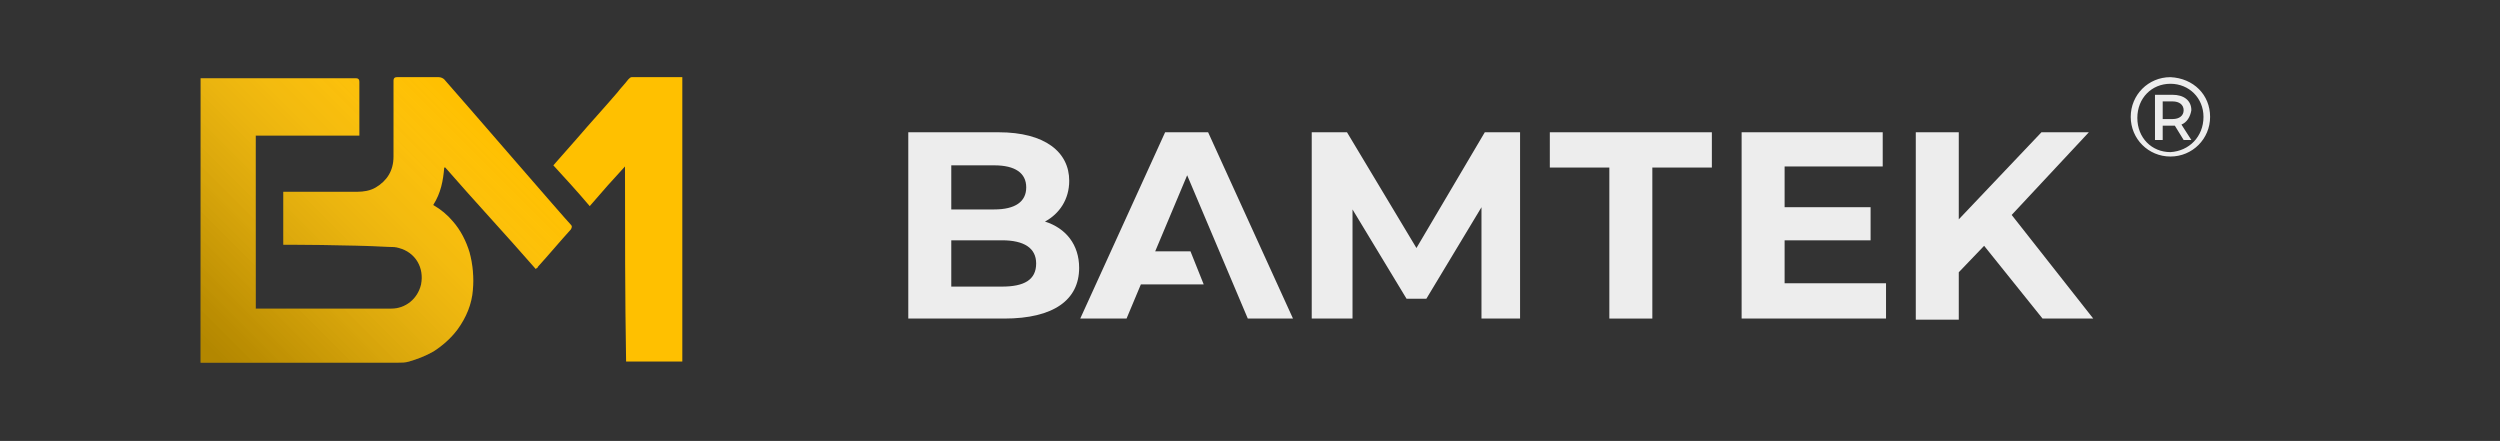
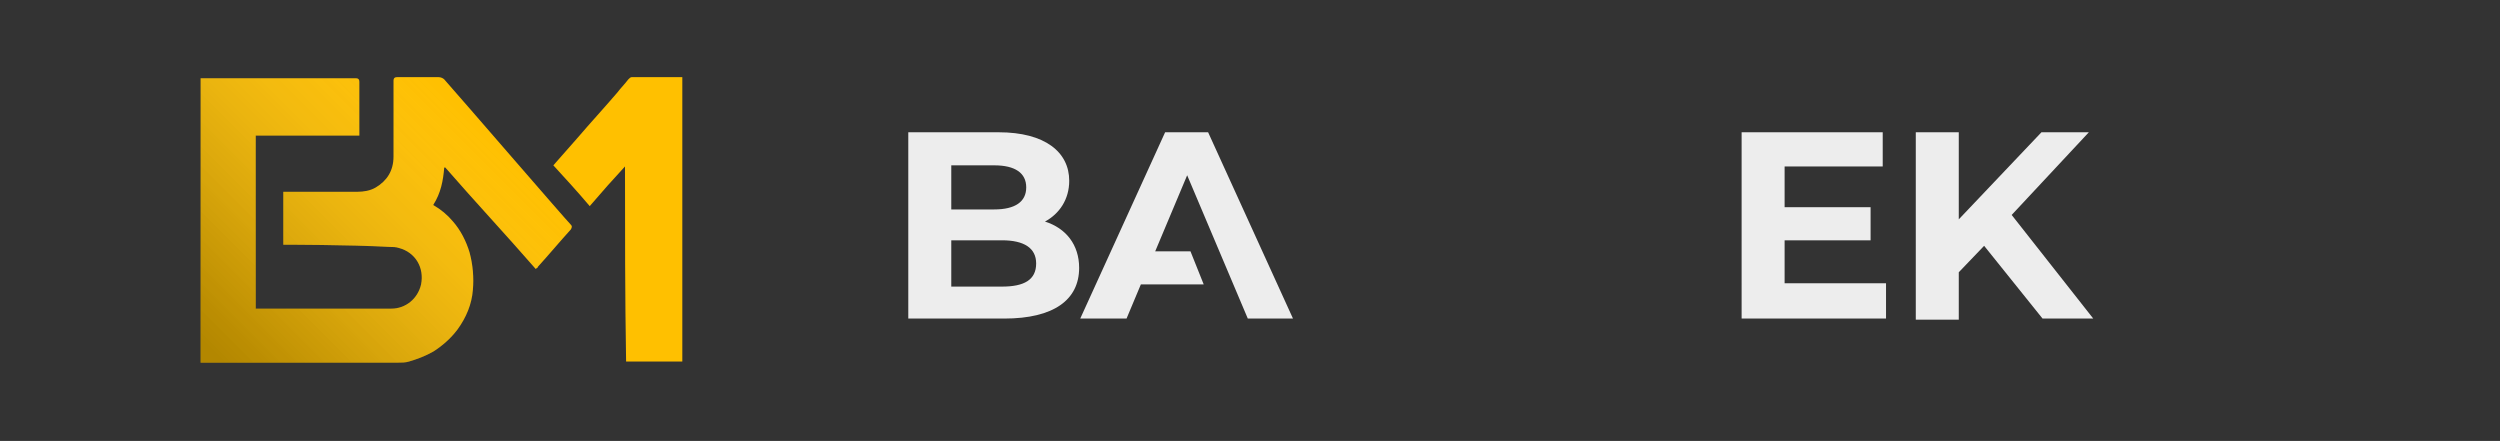
<svg xmlns="http://www.w3.org/2000/svg" version="1.1" id="Layer_1" x="0px" y="0px" viewBox="0 0 226.8 40" style="enable-background:new 0 0 226.8 40;" xml:space="preserve">
  <rect x="0" y="0" width="226.8" height="40" fill="#333333" stroke="none" />
  <style type="text/css">
	.st0{fill:#FFC000;}
	.st1{opacity:0.3;}
	.st2{fill:url(#SVGID_1_);}
	.st3{fill:#EDEDED;}
</style>
  <g>
    <path class="st0" d="M25.7,22.2c0-1.6,0-3.2,0-4.8c0.1,0,4.2,0,6.7,0c0.6,0,1.2-0.1,1.7-0.4c1-0.6,1.6-1.5,1.6-2.8s0-2.5,0-3.8   c0-1,0-2.1,0-3.1C35.7,7.1,35.8,7,36,7c1.3,0,2.5,0,3.8,0c0.2,0,0.4,0.1,0.5,0.2c1.6,1.8,11,12.7,11.5,13.2c0.1,0.1,0.1,0.2,0,0.4   c-1,1.1-2,2.3-3,3.4c0,0.1-0.1,0.1-0.2,0.2c-2.7-3.1-5.5-6.1-8.2-9.2c0,0,0,0-0.1,0c-0.1,1.2-0.3,2.3-1,3.4   c0.7,0.4,1.3,0.9,1.8,1.5c0.7,0.8,1.2,1.8,1.5,2.8c0.3,1.1,0.4,2.3,0.3,3.4c-0.1,1.3-0.6,2.5-1.4,3.6c-0.6,0.8-1.4,1.5-2.2,2   c-0.7,0.4-1.5,0.7-2.2,0.9c-0.3,0.1-0.7,0.1-1,0.1c-2.5,0-17.8,0-17.9,0c0-8.6,0-17.2,0-25.8c0.1,0,0.2,0,0.3,0c4.9,0,8.9,0,13.8,0   c0.2,0,0.3,0.1,0.3,0.3c0,1.5,0,3.1,0,4.6c0,0.1,0,0.1,0,0.3c-3.5,0-5.9,0-9.4,0c0,5.2,0,10.4,0,15.7c0.1,0,8.3,0,12.3,0   c1.3,0,2.4-0.9,2.7-2.2c0.3-1.5-0.5-2.9-2-3.3c-0.3-0.1-0.6-0.1-0.9-0.1C31.7,22.2,25.8,22.2,25.7,22.2z" />
    <path class="st0" d="M56.7,15.1c-1.2,1.3-2,2.2-3.2,3.6c-1.1-1.3-2.2-2.5-3.3-3.7c0.9-1,1.3-1.5,2.2-2.5c1.2-1.4,2.4-2.7,3.6-4.1   c0.3-0.4,0.7-0.8,1-1.2C57.1,7.1,57.2,7,57.3,7c1.5,0,3,0,4.5,0c0,0,0,0,0.1,0c0,8.6,0,17.2,0,25.8c-1.7,0-3.4,0-5.1,0   C56.7,26.9,56.7,21,56.7,15.1L56.7,15.1z" />
  </g>
  <g class="st1">
    <g>
      <linearGradient id="SVGID_1_" gradientUnits="userSpaceOnUse" x1="17.164" y1="10.37" x2="41.037" y2="34.243" gradientTransform="matrix(1 0 0 -1 0 42.378)">
        <stop offset="4.561403e-02" style="stop-color:#000000" />
        <stop offset="0.127" style="stop-color:#080808;stop-opacity:0.914" />
        <stop offset="0.255" style="stop-color:#1E1E1E;stop-opacity:0.781" />
        <stop offset="0.412" style="stop-color:#434343;stop-opacity:0.616" />
        <stop offset="0.593" style="stop-color:#757575;stop-opacity:0.426" />
        <stop offset="0.794" style="stop-color:#B5B5B5;stop-opacity:0.215" />
        <stop offset="1" style="stop-color:#FFFFFF;stop-opacity:0" />
      </linearGradient>
      <path class="st2" d="M25.7,22.2c0-1.6,0-3.2,0-4.8c0.1,0,4.2,0,6.7,0c0.6,0,1.2-0.1,1.7-0.4c1-0.6,1.6-1.5,1.6-2.8s0-2.5,0-3.8    c0-1,0-2.1,0-3.1C35.7,7.1,35.8,7,36,7c1.3,0,2.5,0,3.8,0c0.2,0,0.4,0.1,0.5,0.2c1.6,1.8,11,12.7,11.5,13.2c0.1,0.1,0.1,0.2,0,0.4    c-1,1.1-2,2.3-3,3.4c0,0.1-0.1,0.1-0.2,0.2c-2.7-3.1-5.5-6.1-8.2-9.2c0,0,0,0-0.1,0c-0.1,1.2-0.3,2.3-1,3.4    c0.7,0.4,1.3,0.9,1.8,1.5c0.7,0.8,1.2,1.8,1.5,2.8c0.3,1.1,0.4,2.3,0.3,3.4c-0.1,1.3-0.6,2.5-1.4,3.6c-0.6,0.8-1.4,1.5-2.2,2    c-0.7,0.4-1.5,0.7-2.2,0.9c-0.3,0.1-0.7,0.1-1,0.1c-2.5,0-17.8,0-17.9,0c0-8.6,0-17.2,0-25.8c0.1,0,0.2,0,0.3,0    c4.9,0,8.9,0,13.8,0c0.2,0,0.3,0.1,0.3,0.3c0,1.5,0,3.1,0,4.6c0,0.1,0,0.1,0,0.3c-3.5,0-5.9,0-9.4,0c0,5.2,0,10.4,0,15.7    c0.1,0,8.3,0,12.3,0c1.3,0,2.4-0.9,2.7-2.2c0.3-1.5-0.5-2.9-2-3.3c-0.3-0.1-0.6-0.1-0.9-0.1C31.7,22.2,25.8,22.2,25.7,22.2z" />
    </g>
  </g>
  <g>
    <path class="st3" d="M97.9,24.3c0,2.9-2.3,4.6-6.8,4.6h-8.7V12h8.2c4.2,0,6.4,1.8,6.4,4.4c0,1.7-0.9,3-2.2,3.7   C96.7,20.7,97.9,22.2,97.9,24.3z M86.3,15v4h3.9c1.9,0,2.9-0.7,2.9-2s-1-2-2.9-2H86.3z M94,23.9c0-1.4-1.1-2.1-3.1-2.1h-4.6V26h4.6   C92.9,26,94,25.4,94,23.9z" />
-     <path class="st3" d="M134.4,28.9l0-10.1l-5,8.3h-1.8l-4.9-8.1v9.9H119V12h3.2l6.3,10.5l6.2-10.5h3.2l0,16.9H134.4z" />
-     <path class="st3" d="M146,15.2h-5.4V12h14.7v3.2h-5.4v13.7H146V15.2z" />
    <path class="st3" d="M171.1,25.8v3.1h-13.1V12h12.8v3.1h-8.9v3.7h7.8v3h-7.8v3.9H171.1z" />
    <path class="st3" d="M180,22.3l-2.3,2.4v4.3h-3.9V12h3.9v7.9l7.5-7.9h4.3l-7,7.5l7.4,9.4h-4.6L180,22.3z" />
    <polygon class="st3" points="98,28.9 105.7,12 109.6,12 117.3,28.9 113.2,28.9 107.7,15.9 104.8,22.8 108,22.8 109.2,25.8    103.5,25.8 102.2,28.9  " />
  </g>
  <g>
-     <path class="st3" d="M200.5,10.6c0,2-1.6,3.6-3.6,3.6c-2,0-3.6-1.6-3.6-3.6s1.6-3.6,3.6-3.6C199,7.1,200.5,8.6,200.5,10.6z    M199.9,10.6c0-1.7-1.3-3-3-3c-1.7,0-3,1.3-3,3.1s1.3,3.1,3,3.1C198.6,13.7,199.9,12.4,199.9,10.6z M197.9,11.3l0.9,1.4h-0.7   l-0.8-1.3h-0.2h-0.9v1.3h-0.7V8.6h1.6c1,0,1.7,0.5,1.7,1.4C198.7,10.6,198.4,11.1,197.9,11.3z M198.1,10c0-0.5-0.4-0.8-1-0.8h-0.9   v1.6h0.9C197.7,10.8,198.1,10.5,198.1,10z" />
-   </g>
+     </g>
</svg>